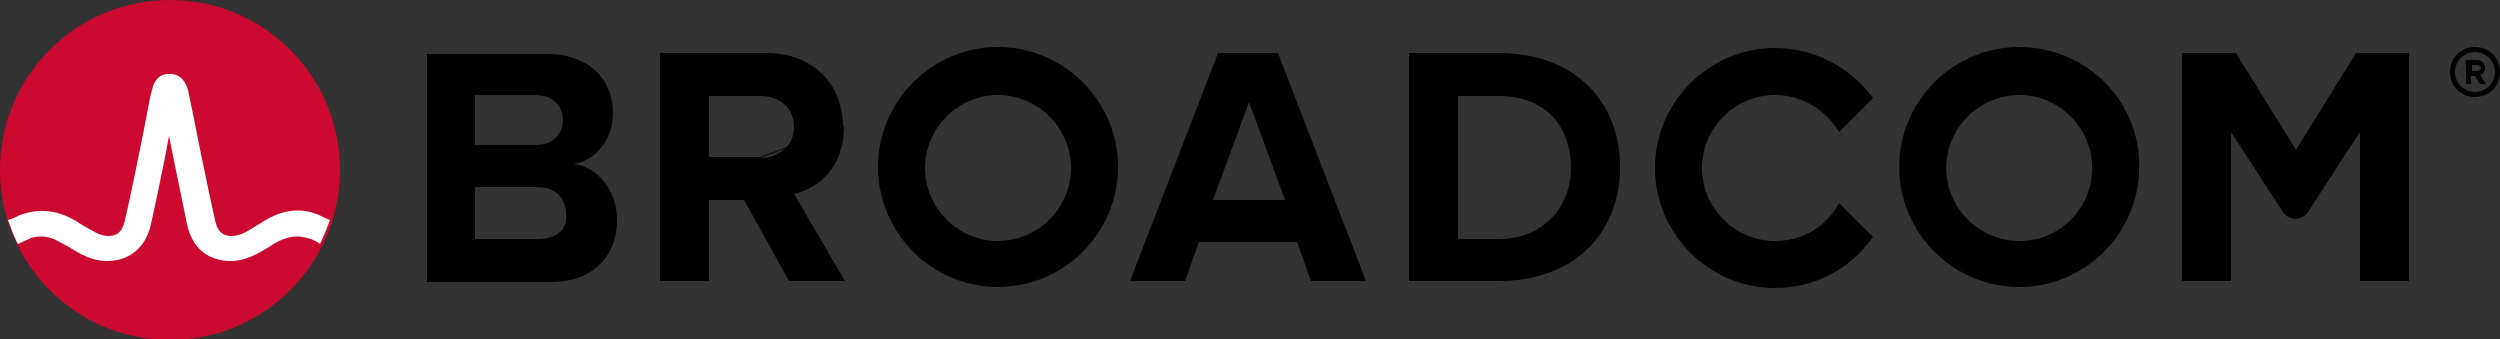
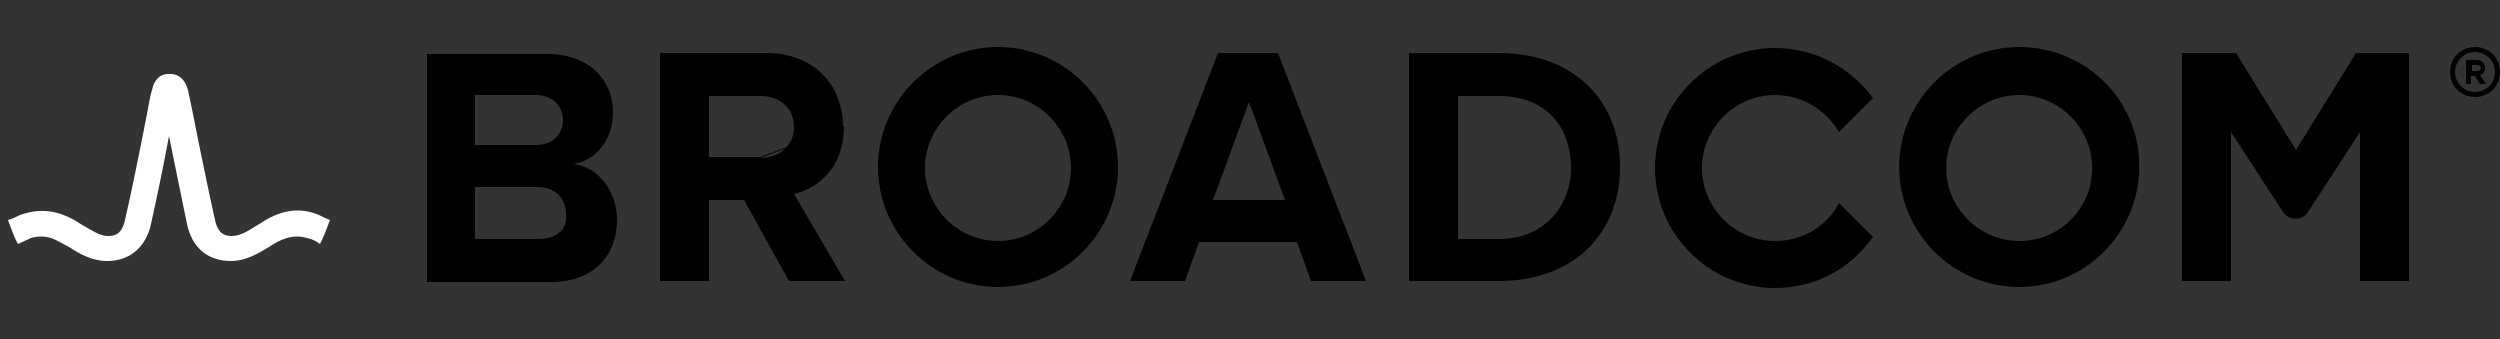
<svg xmlns="http://www.w3.org/2000/svg" id="svg2" x="0px" y="0px" viewBox="0 0 250 33.9" style="enable-background:new 0 0 250 33.9;" xml:space="preserve">
  <rect x="0" y="0" width="250" height="33.9" fill="#333333" stroke="none" />
  <style type="text/css">	.st0{fill:#CC092F;}	.st1{fill:#FFFFFF;}</style>
  <g>
    <path id="path4" d="M247.5,9.2c-1.1,0-2-0.9-2-2s0.9-2,2-2s2,0.9,2,2S248.6,9.2,247.5,9.2 M247.5,4.7c-1.4,0-2.5,1.1-2.5,2.5  s1.1,2.5,2.5,2.5s2.5-1.1,2.5-2.5S248.9,4.7,247.5,4.7" />
    <path id="path6" d="M247.7,7.1h-0.5V6.5h0.5c0.2,0,0.4,0.1,0.4,0.3C248,7,247.9,7.1,247.7,7.1 M248.5,6.8c0-0.4-0.3-0.8-0.8-0.8  h-1.1v2.4h0.5V7.6h0.4l0.5,0.8h0.6L248,7.5C248.3,7.4,248.5,7.2,248.5,6.8" />
    <path id="path10" d="M53.8,23.9h-6.3V9.5h6.1c1.6,0,2.7,1.1,2.7,2.5s-1,2.5-2.7,2.5h-7v4.2h7.1c1.9,0,2.9,1.2,2.9,2.7  C56.8,22.9,55.7,23.9,53.8,23.9 M57.4,16.4c2.2-0.4,3.9-2.4,3.9-5.2c0-3-2.2-5.8-6.6-5.8h-12v22.8h12.4c4.3,0,6.6-2.7,6.6-6.2  C61.7,19.1,59.8,16.7,57.4,16.4" />
    <path id="path12" d="M76,15.7h-5.3V20h3.7l4.5,8.1h5.6l-5.1-8.7c2.5-0.6,5-2.7,5-6.8 M84.3,12.7c0-4.2-2.9-7.4-7.7-7.4H66v22.8h4.9  V9.6H76c2,0,3.4,1.2,3.4,3.1s-1.5,3.1-3.4,3.1" />
    <path id="path14" d="M121.3,20l3.6-9.8l3.6,9.8H121.3z M121.8,5.3L113,28.1h5.5l1.4-3.9h9.8l1.4,3.9h5.5l-8.8-22.8  C127.8,5.3,121.8,5.3,121.8,5.3z" />
    <path id="path16" d="M149.9,23.9h-4.1V9.6h4.1c4.7,0,7.2,3.1,7.2,7.2C157.1,20.6,154.4,23.9,149.9,23.9 M149.9,5.3h-9v22.8h9  c7.2,0,12.1-4.5,12.1-11.4S157.1,5.3,149.9,5.3" />
    <path id="path18" d="M235.6,5.3l-6,9.7l-6-9.7h-5.4v22.8h4.9V13.2l5.2,8c0.6,0.9,1.9,0.9,2.5,0l5.2-8v14.9h4.9V5.3H235.6z" />
    <path id="path20" d="M99.8,24.1c-4,0-7.3-3.3-7.3-7.3s3.3-7.3,7.3-7.3s7.3,3.3,7.3,7.3C107.1,20.8,103.8,24.1,99.8,24.1 M99.8,4.7  c-6.6,0-12,5.4-12,12s5.4,12,12,12s12-5.4,12-12S106.4,4.7,99.8,4.7" />
    <path id="path22" d="M183.9,20.3c-1.2,2.3-3.6,3.8-6.4,3.8c-4,0-7.3-3.3-7.3-7.3s3.3-7.3,7.3-7.3c2.7,0,5.1,1.5,6.4,3.7l3.4-3.4  c-2.2-3-5.8-5-9.8-5c-6.6,0-12,5.4-12,12s5.4,12,12,12c4.1,0,7.6-2,9.8-5.1L183.9,20.3z" />
    <g id="use8" transform="translate(98.718)">
      <path id="path20_00000036235280790980509370000008015996234575285672_" d="M103.2,24.1c-4,0-7.3-3.3-7.3-7.3s3.3-7.3,7.3-7.3   s7.3,3.3,7.3,7.3S107.3,24.1,103.2,24.1 M103.2,4.7c-6.6,0-12,5.4-12,12s5.4,12,12,12s12-5.4,12-12   C115.3,10.1,109.9,4.7,103.2,4.7" />
    </g>
-     <ellipse id="ellipse24" class="st0" cx="17" cy="17" rx="17" ry="17" />
    <path id="path26" class="st1" d="M31.9,21.5c-1.9-0.8-3.7-0.5-5.5,0.6c0,0-0.6,0.4-0.8,0.5c-0.8,0.5-1.6,1-2.4,1  c-0.7,0-1.4-0.2-1.7-1.6c-0.5-2.2-1.6-7.5-2.1-10.1c-0.3-1.5-0.5-2.4-0.6-2.9c-0.3-1-0.8-1.5-1.6-1.6c0,0-0.1,0-0.2,0s-0.2,0-0.2,0  C16,7.4,15.4,8,15.2,9c-0.2,0.6-0.3,1.4-0.6,2.9c-0.5,2.6-1.6,8-2.1,10.1c-0.3,1.4-1,1.6-1.7,1.6c-0.8,0-1.5-0.5-2.4-1  c-0.2-0.1-0.8-0.5-0.8-0.5C5.7,21,4,20.8,2,21.5c-0.4,0.2-0.8,0.4-1.2,0.5c0.3,0.8,0.6,1.7,1,2.4c0.4-0.2,0.9-0.4,1.3-0.6  c0.7-0.2,1.3-0.2,2,0c0.6,0.2,1.2,0.6,1.8,0.9c1.1,0.7,2.3,1.4,3.8,1.4c2.3,0,3.9-1.4,4.4-3.7c0.4-1.8,1.3-6,1.8-8.8  c0,0,1.4,6.9,1.8,8.8c0.5,2.4,2.1,3.7,4.4,3.7c1.5,0,2.8-0.8,3.8-1.4c0.6-0.4,1.1-0.7,1.8-0.9c0.7-0.2,1.3-0.2,2,0  c0.5,0.1,0.9,0.3,1.3,0.6c0.4-0.8,0.7-1.6,1-2.4C32.7,21.9,32.3,21.7,31.9,21.5" />
  </g>
</svg>